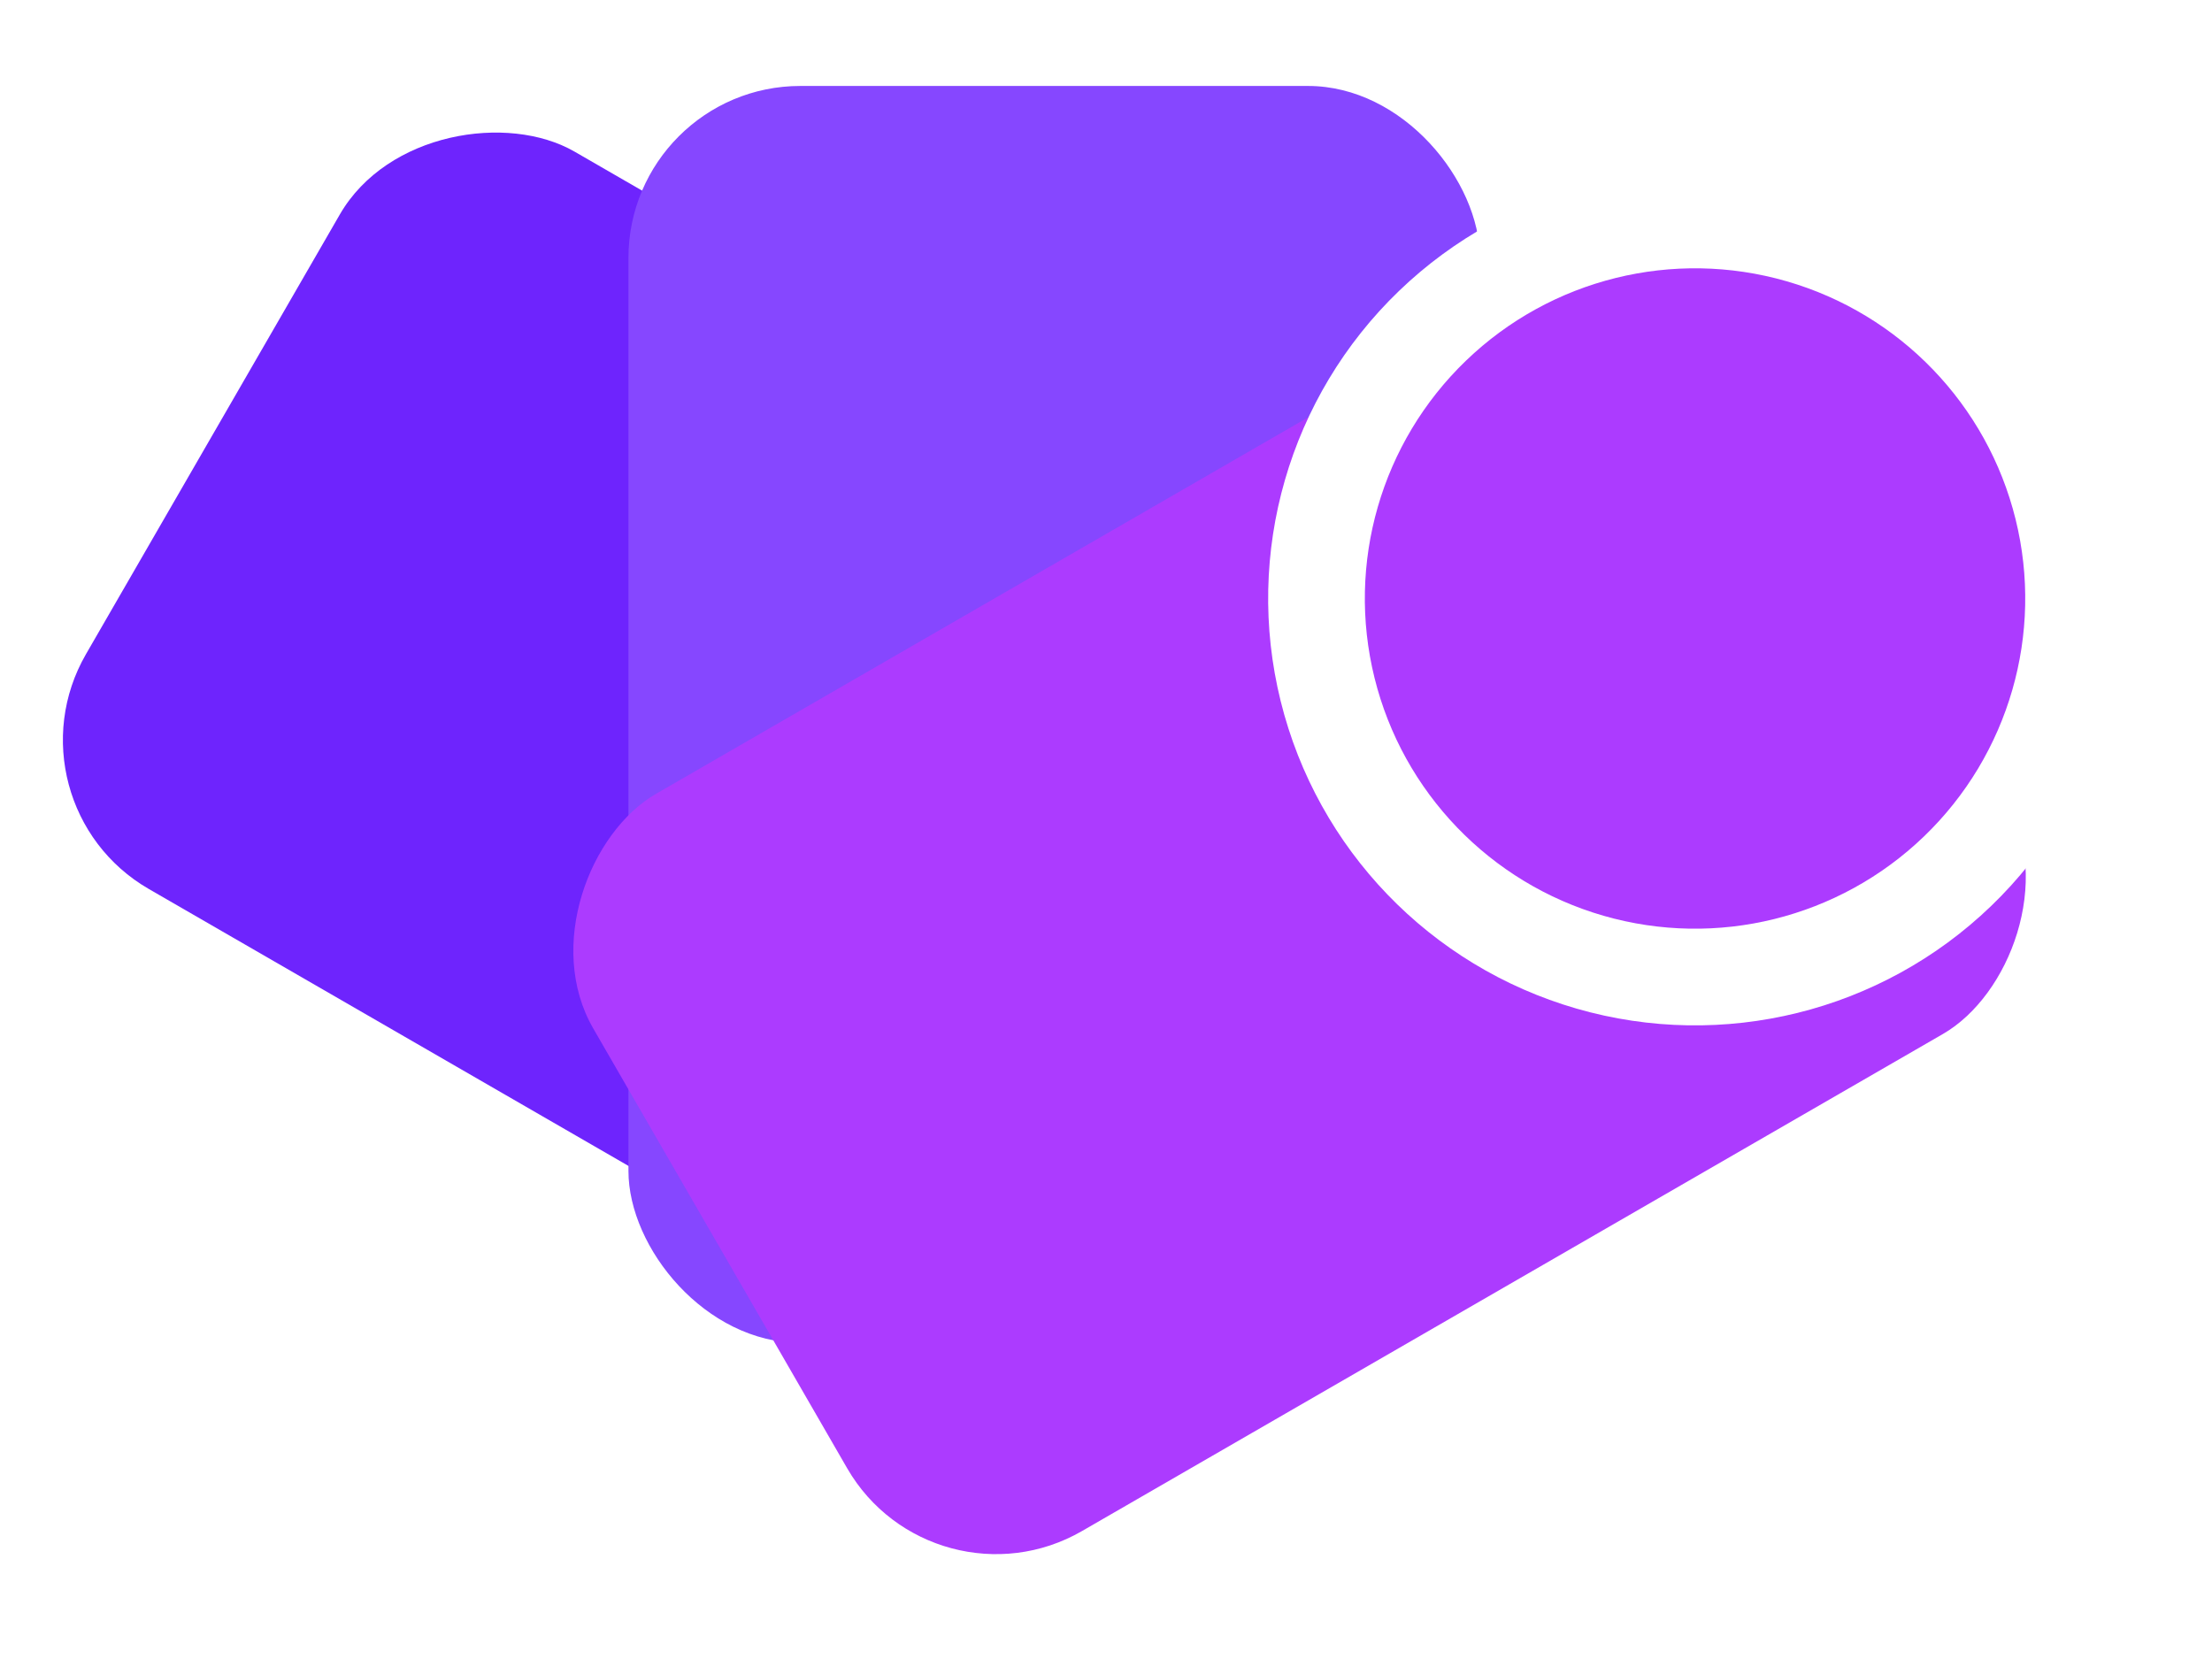
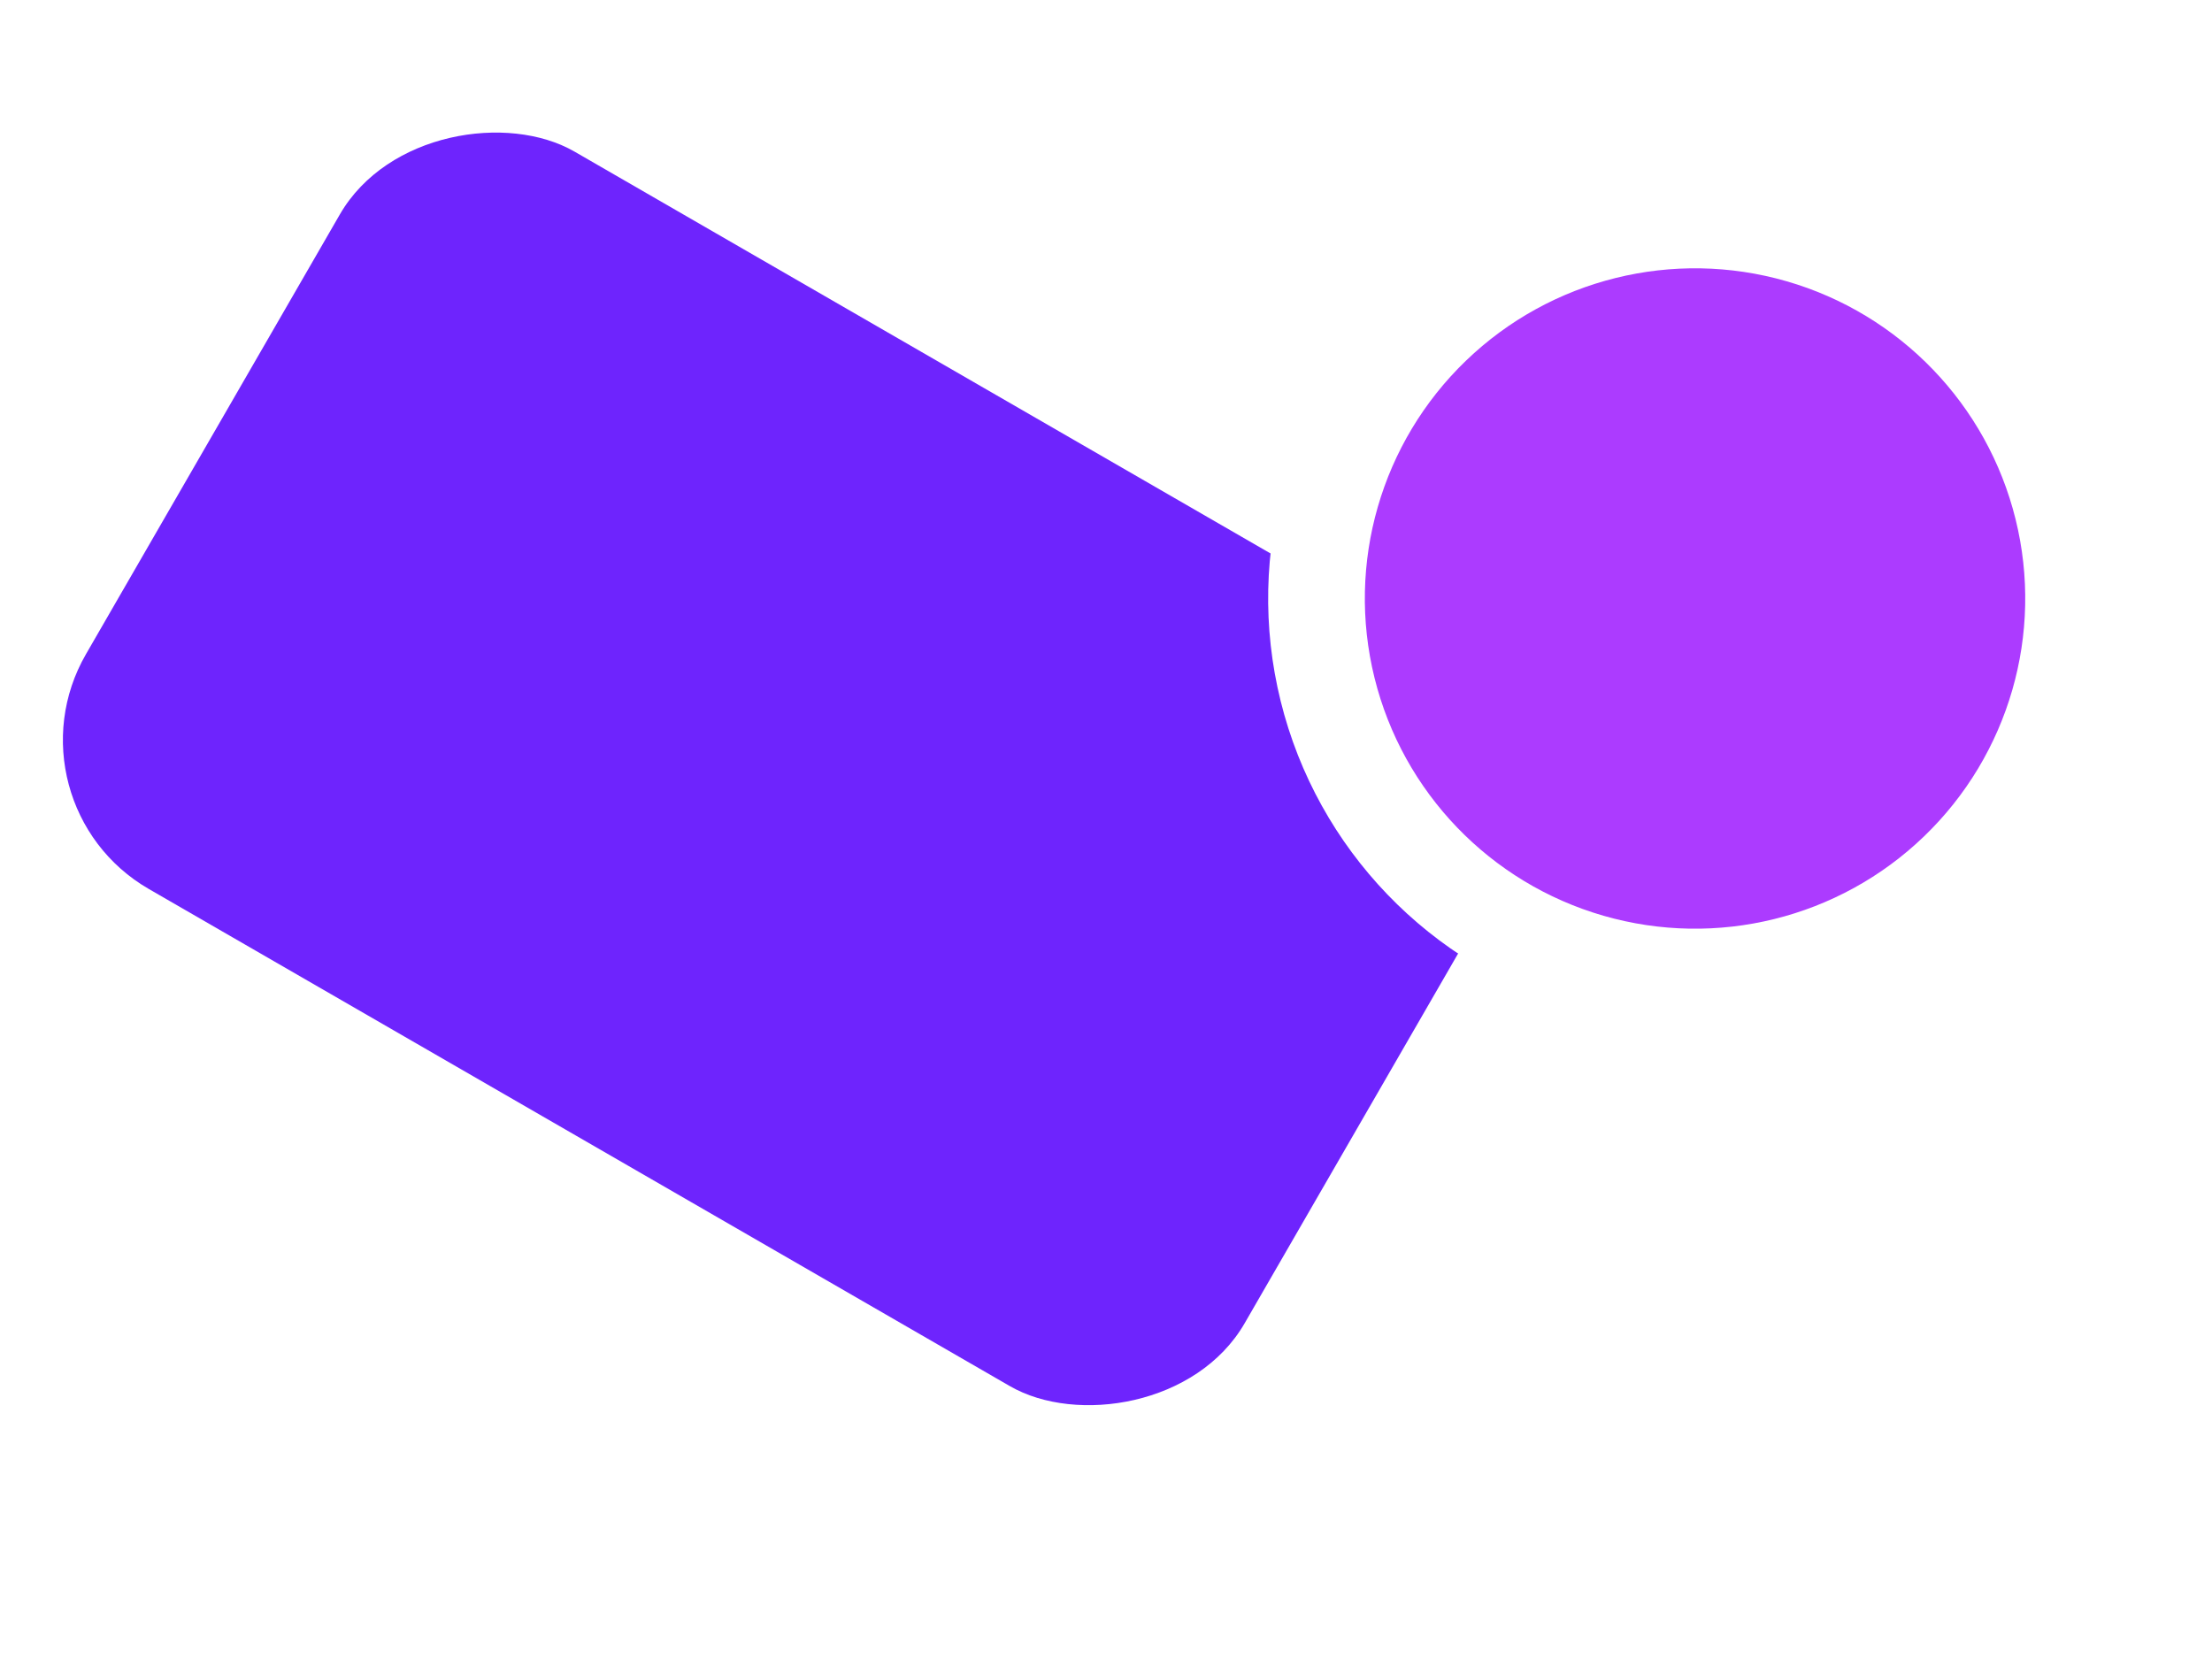
<svg xmlns="http://www.w3.org/2000/svg" width="100" height="75" viewBox="0 0 100 75" fill="none">
  <rect y="36.305" width="38.492" height="60.488" rx="7.771" transform="rotate(-60 0 36.305)" fill="#6E24FD" />
  <g filter="url(#filter0_d_6347_3426)">
-     <rect x="28.411" width="38.492" height="56.822" rx="7.771" fill="#8647FF" />
-   </g>
+     </g>
  <g filter="url(#filter1_d_6347_3426)">
-     <rect x="75.32" y="5.638" width="38.492" height="60.488" rx="7.771" transform="rotate(60 75.32 5.638)" fill="#AC3BFF" />
-   </g>
+     </g>
  <circle cx="76.629" cy="27.057" r="17.113" transform="rotate(-13.9 76.629 27.057)" fill="#AC3BFF" stroke="white" stroke-width="4.371" />
  <defs>
    <filter id="filter0_d_6347_3426" x="24.525" y="0" width="46.264" height="64.594" filterUnits="userSpaceOnUse" color-interpolation-filters="sRGB">
      <feFlood flood-opacity="0" result="BackgroundImageFix" />
      <feColorMatrix in="SourceAlpha" type="matrix" values="0 0 0 0 0 0 0 0 0 0 0 0 0 0 0 0 0 0 127 0" result="hardAlpha" />
      <feOffset dy="3.886" />
      <feGaussianBlur stdDeviation="1.943" />
      <feComposite in2="hardAlpha" operator="out" />
      <feColorMatrix type="matrix" values="0 0 0 0 0 0 0 0 0 0 0 0 0 0 0 0 0 0 0.25 0" />
      <feBlend mode="normal" in2="BackgroundImageFix" result="effect1_dropShadow_6347_3426" />
      <feBlend mode="normal" in="SourceGraphic" in2="effect1_dropShadow_6347_3426" result="shape" />
    </filter>
    <filter id="filter1_d_6347_3426" x="21.894" y="8.481" width="73.715" height="65.665" filterUnits="userSpaceOnUse" color-interpolation-filters="sRGB">
      <feFlood flood-opacity="0" result="BackgroundImageFix" />
      <feColorMatrix in="SourceAlpha" type="matrix" values="0 0 0 0 0 0 0 0 0 0 0 0 0 0 0 0 0 0 127 0" result="hardAlpha" />
      <feOffset dy="3.886" />
      <feGaussianBlur stdDeviation="1.943" />
      <feComposite in2="hardAlpha" operator="out" />
      <feColorMatrix type="matrix" values="0 0 0 0 0 0 0 0 0 0 0 0 0 0 0 0 0 0 0.25 0" />
      <feBlend mode="normal" in2="BackgroundImageFix" result="effect1_dropShadow_6347_3426" />
      <feBlend mode="normal" in="SourceGraphic" in2="effect1_dropShadow_6347_3426" result="shape" />
    </filter>
  </defs>
</svg>